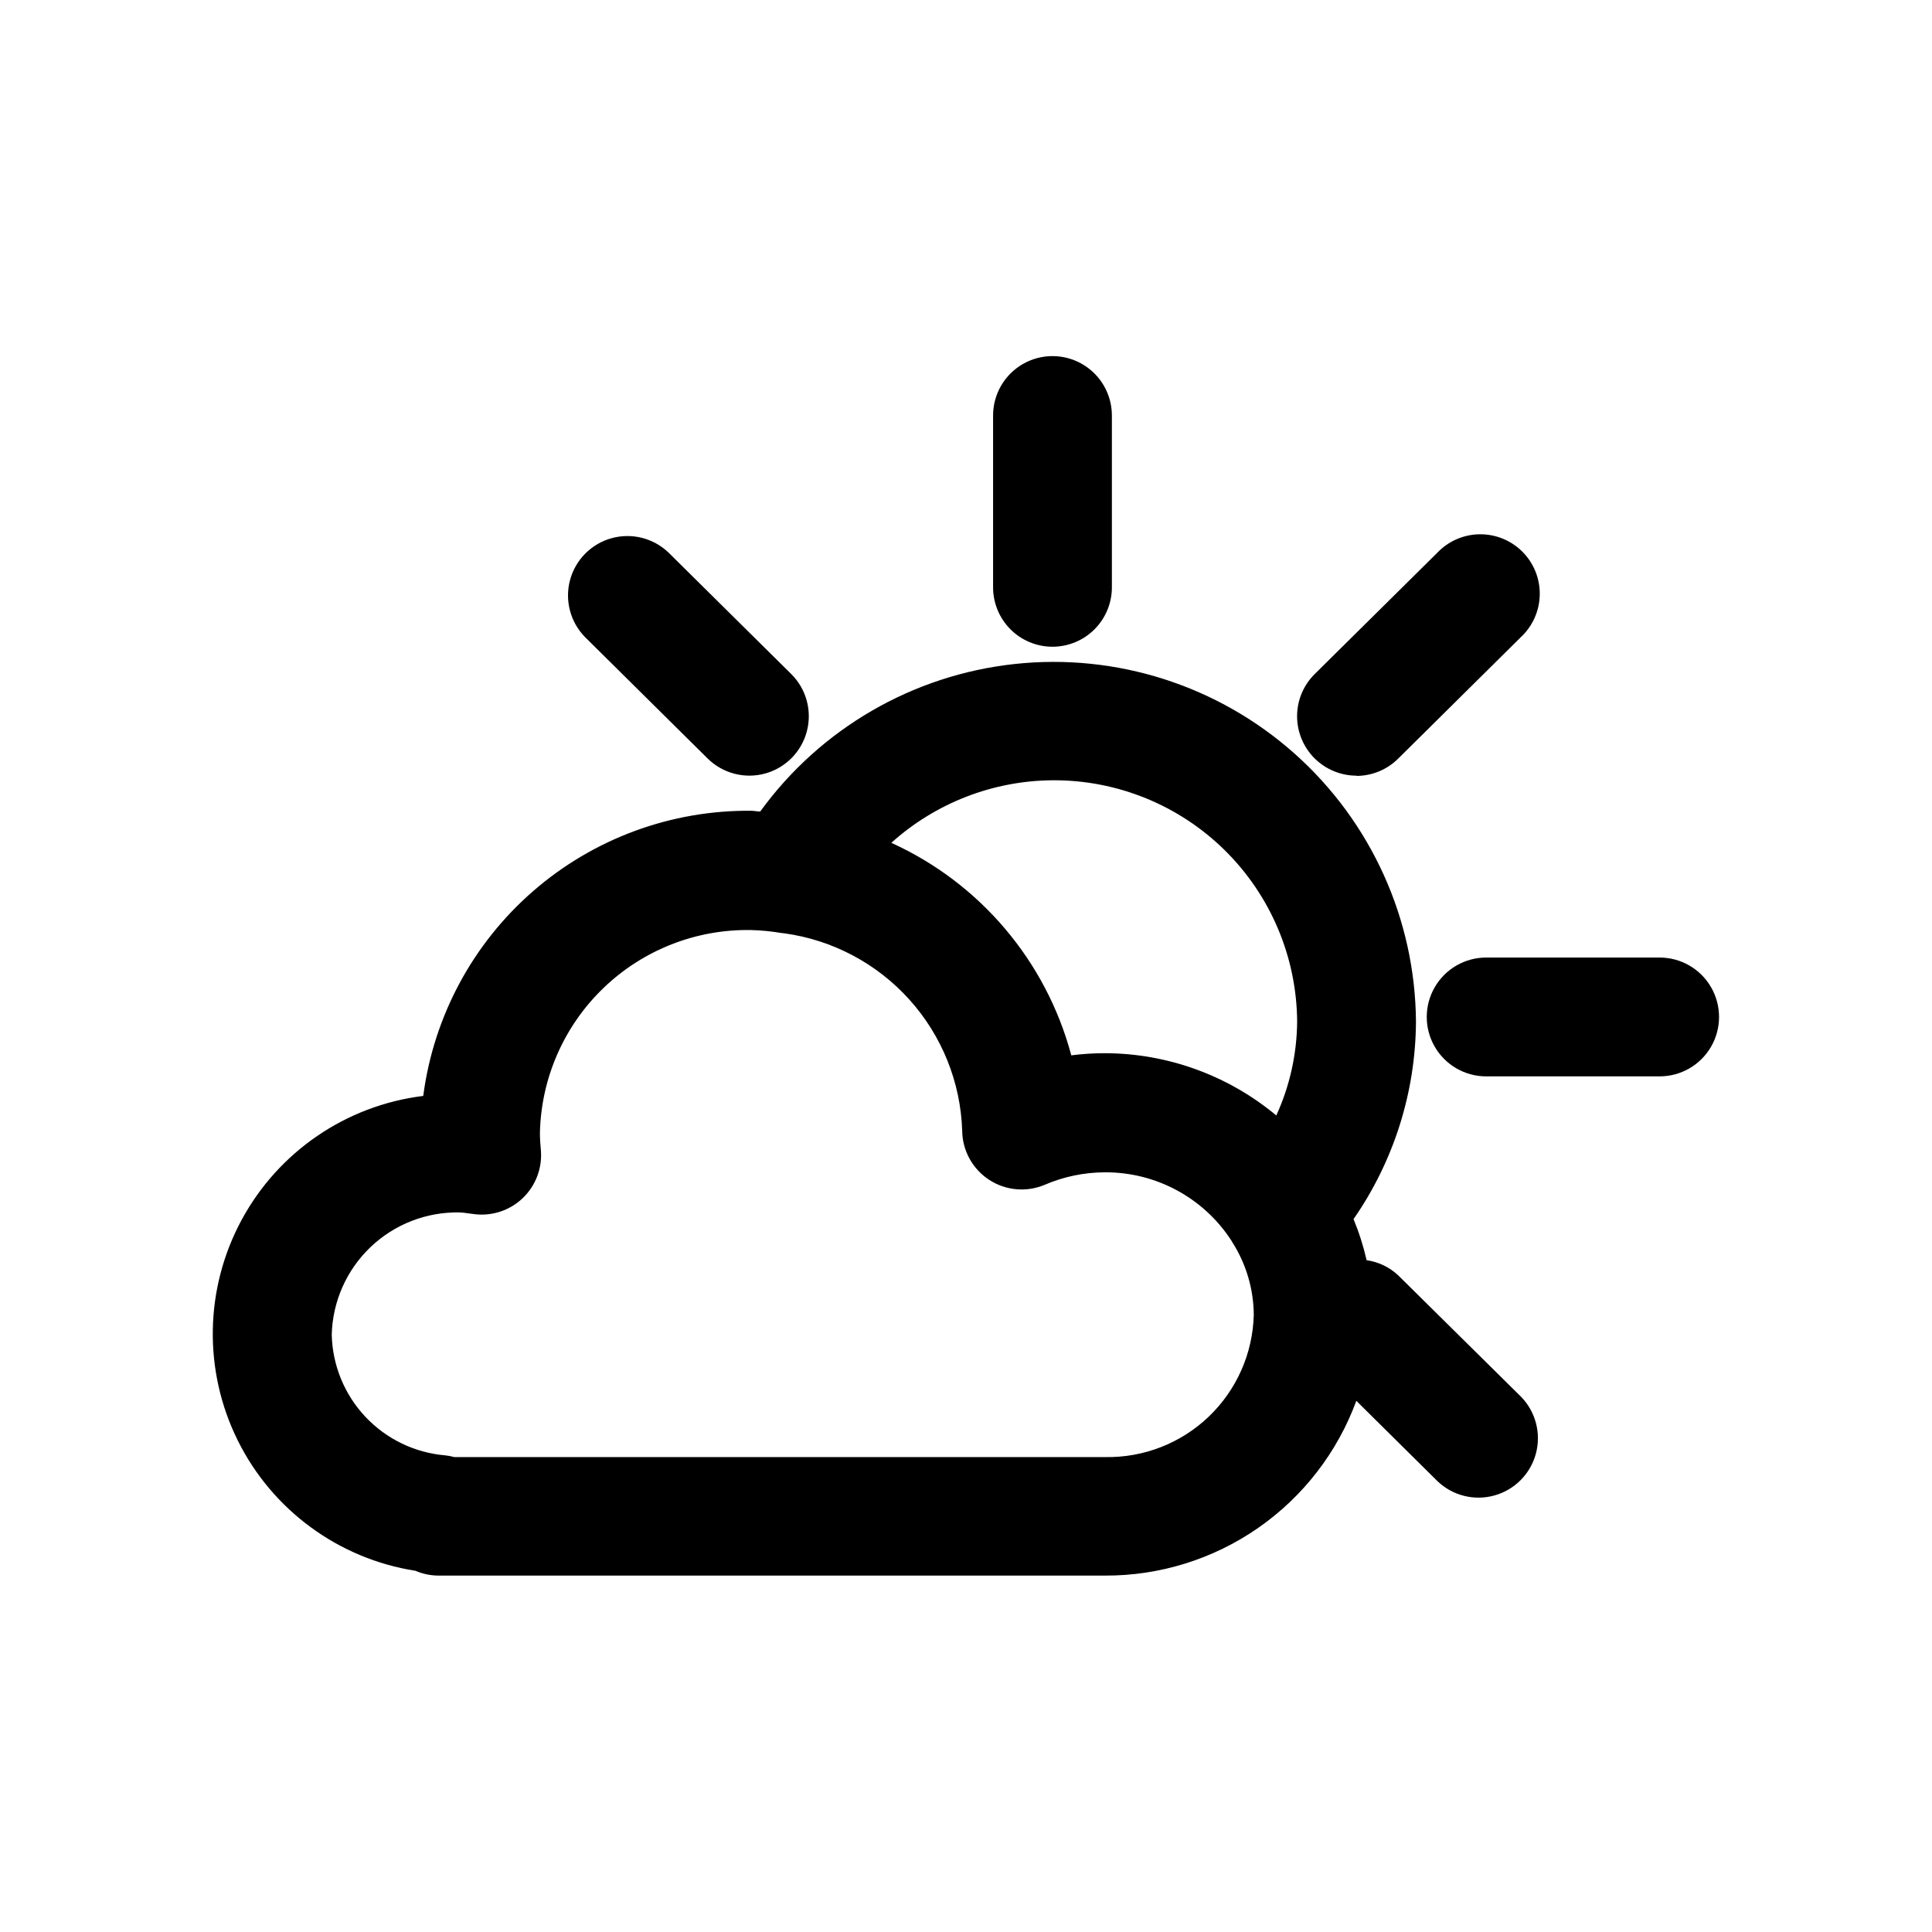
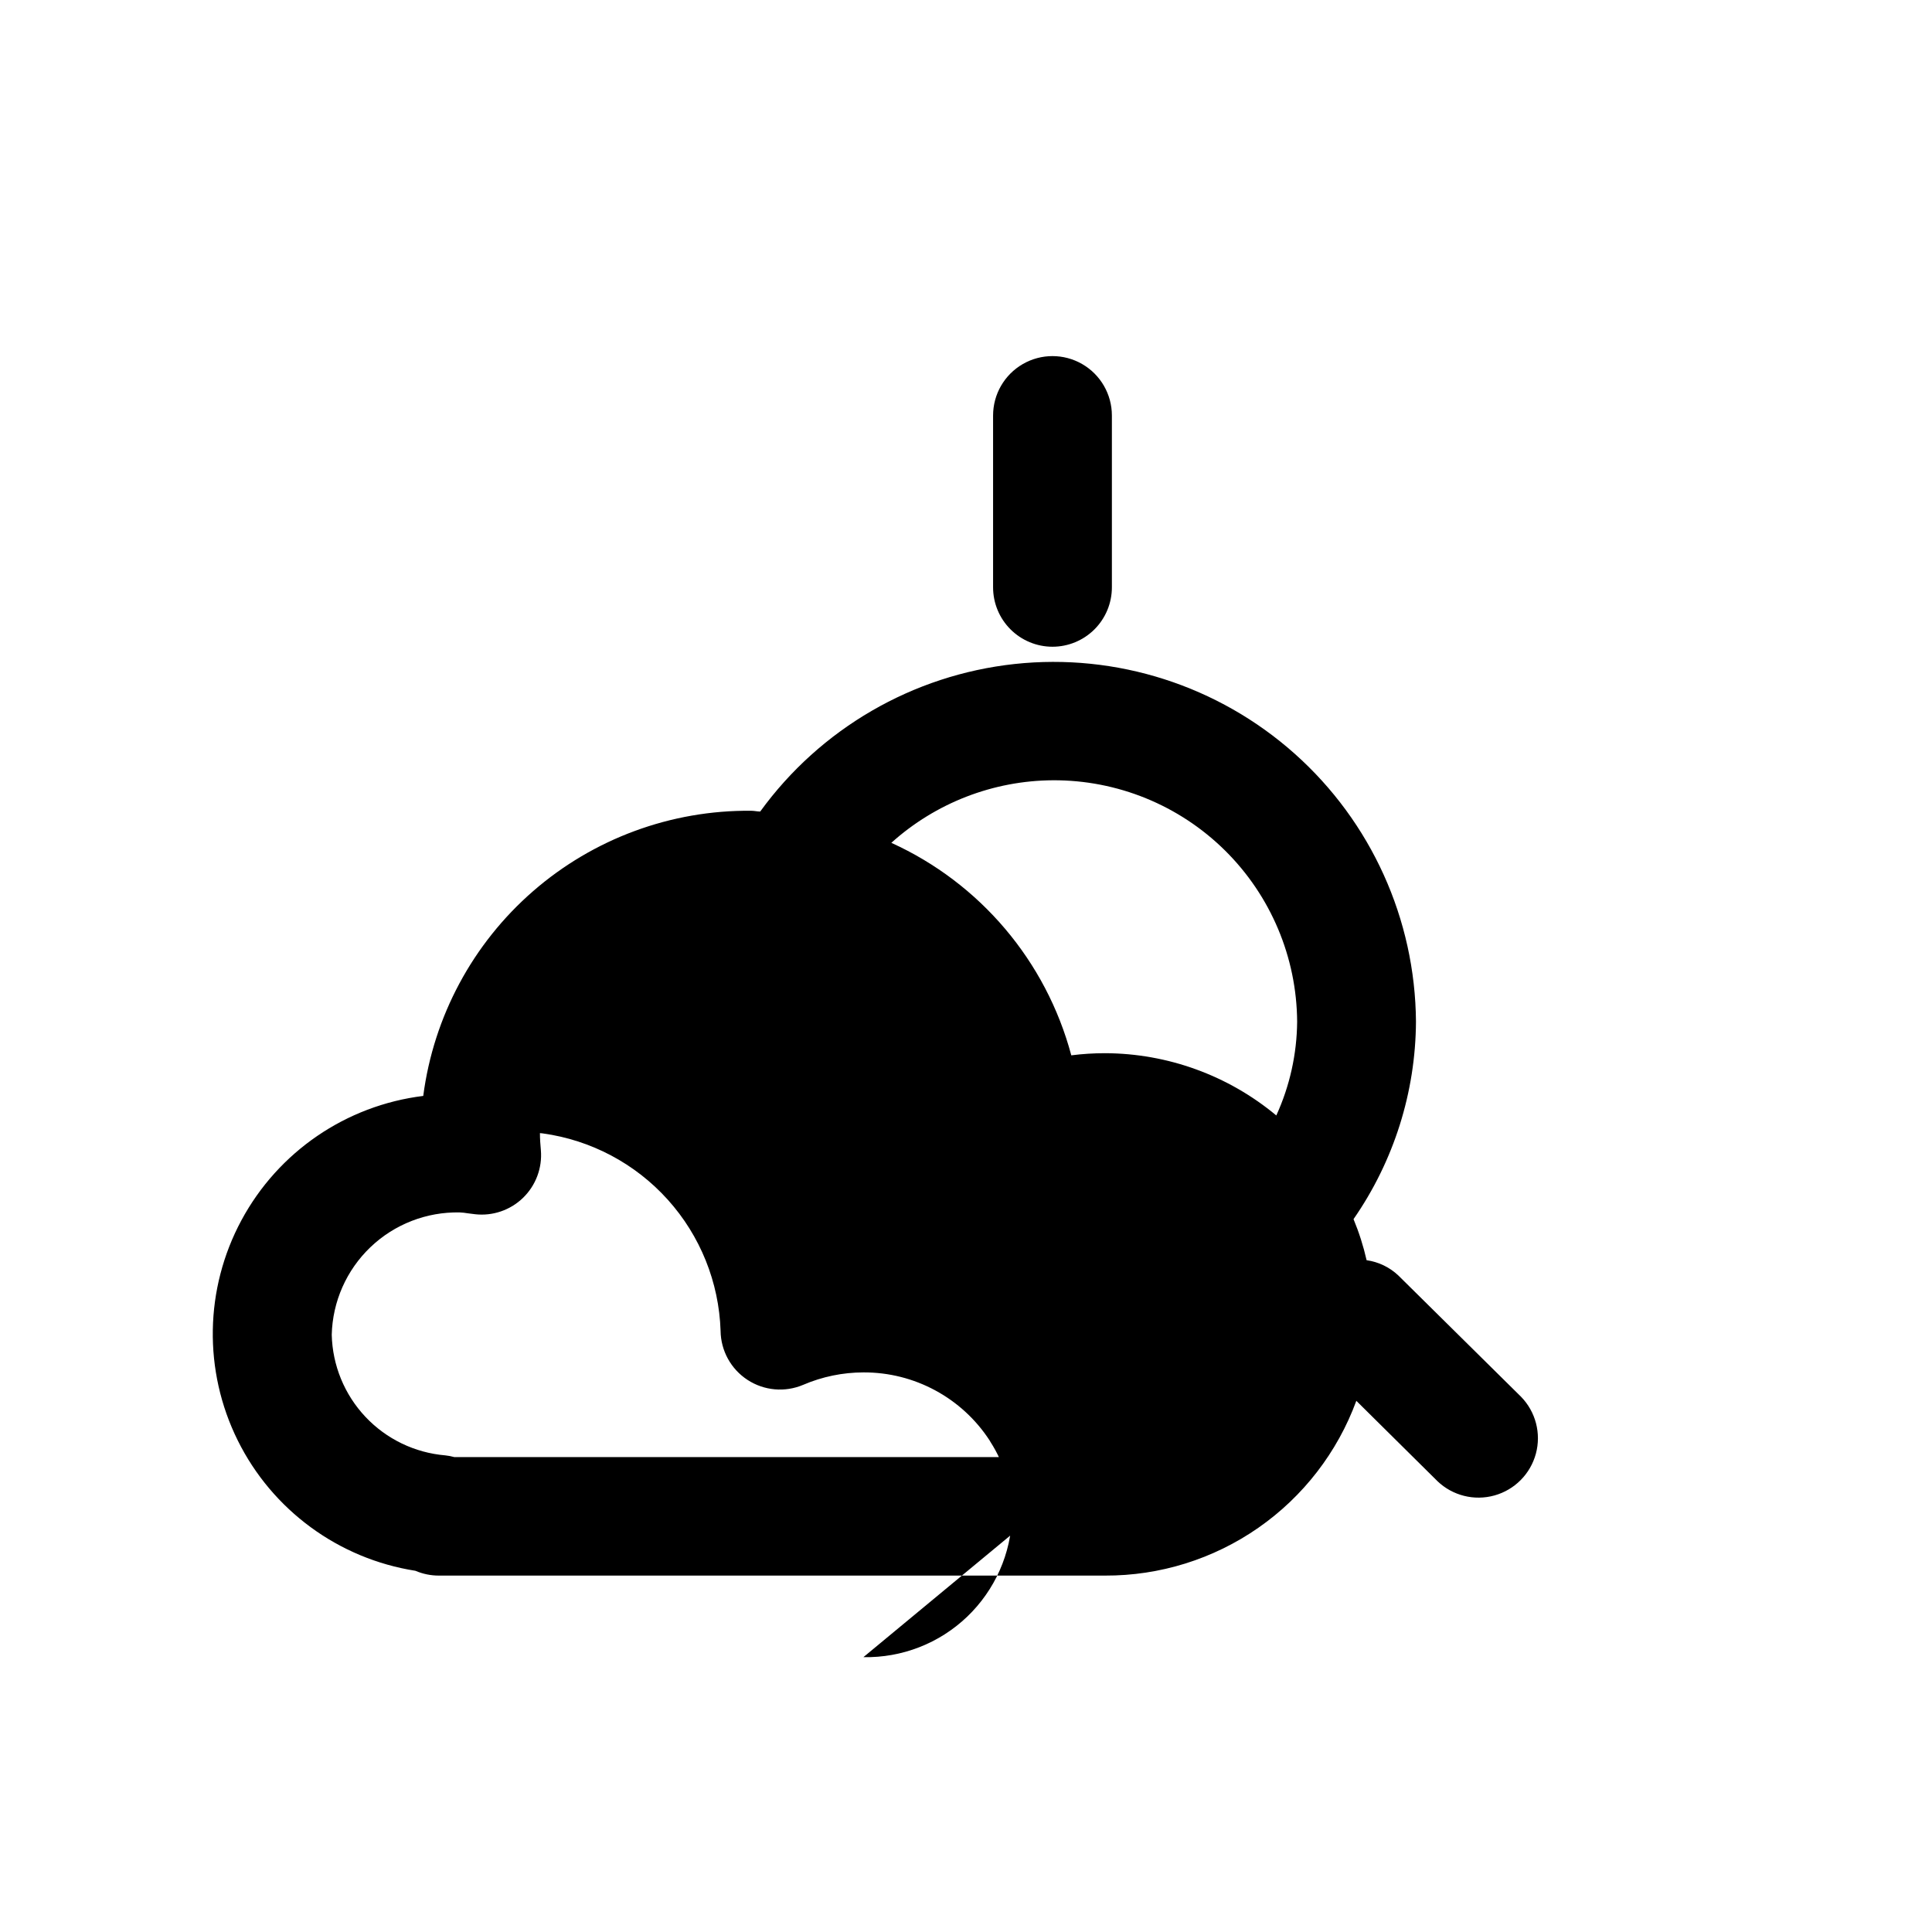
<svg xmlns="http://www.w3.org/2000/svg" fill="#000000" width="800px" height="800px" version="1.1" viewBox="144 144 512 512">
  <g>
-     <path d="m583.82 397.76h-45.973c-5.621 0-10.82 3-13.633 7.875-2.812 4.871-2.812 10.871 0 15.742s8.012 7.871 13.633 7.871h45.973c5.625 0 10.824-3 13.637-7.871s2.812-10.871 0-15.742c-2.812-4.875-8.012-7.875-13.637-7.875z" />
-     <path d="m503.5 349.62c4.129-0.016 8.09-1.656 11.02-4.566l32.512-32.195c3.121-2.902 4.93-6.945 5.016-11.207 0.09-4.262-1.555-8.375-4.555-11.402s-7.098-4.707-11.359-4.66c-4.262 0.047-8.32 1.82-11.254 4.914l-32.461 32.117c-2.973 2.938-4.656 6.938-4.676 11.117-0.02 4.18 1.625 8.199 4.566 11.164 2.945 2.969 6.949 4.644 11.129 4.656z" />
-     <path d="m331.51 344.99c3.996 3.961 9.801 5.488 15.23 4.008 5.426-1.484 9.652-5.746 11.082-11.188 1.434-5.441-0.148-11.23-4.144-15.191l-32.512-32.18c-4.016-3.852-9.762-5.297-15.121-3.805-5.356 1.492-9.531 5.703-10.977 11.07-1.445 5.371 0.047 11.105 3.93 15.09z" />
-     <path d="m514.57 482.01c-2.316-2.184-5.254-3.598-8.406-4.043-0.844-3.719-2.004-7.359-3.465-10.883 10.676-15.375 16.445-33.625 16.547-52.348-0.199-27.145-11.879-52.938-32.145-70.996-20.27-18.055-47.23-26.695-74.219-23.773-26.988 2.918-51.48 17.125-67.418 39.098-0.82 0-1.574-0.203-2.41-0.203-21.215-0.199-41.77 7.383-57.777 21.305-16.012 13.922-26.367 33.227-29.113 54.266-20.453 2.519-38.418 14.805-48.184 32.953-9.77 18.148-10.129 39.906-0.965 58.367 9.164 18.461 26.711 31.328 47.07 34.523 1.965 0.844 4.082 1.277 6.219 1.273h176.54c14.512 0.055 28.691-4.363 40.605-12.652 11.914-8.285 20.988-20.039 25.992-33.664l21.492 21.285h-0.004c4.019 3.848 9.77 5.289 15.125 3.793 5.359-1.496 9.527-5.707 10.973-11.082 1.441-5.371-0.059-11.105-3.945-15.082zm-91.52-131.23c17.055-0.078 33.445 6.609 45.578 18.598 12.129 11.988 19.012 28.301 19.129 45.355-0.07 8.59-1.953 17.066-5.523 24.875-12.75-10.613-28.801-16.449-45.391-16.5-2.988 0-5.977 0.188-8.941 0.566-6.668-24.961-24.164-45.629-47.691-56.316 11.766-10.59 27.012-16.492 42.84-16.578zm13.793 179.36-172.45 0.004c-0.785-0.219-1.586-0.371-2.394-0.457-8.074-0.68-15.609-4.316-21.164-10.219-5.555-5.898-8.73-13.645-8.922-21.742 0.215-8.793 3.906-17.137 10.262-23.215 6.356-6.074 14.859-9.383 23.652-9.203 0.723 0.031 1.445 0.109 2.156 0.234l1.859 0.234v0.004c4.691 0.539 9.379-1.051 12.766-4.34 3.391-3.289 5.125-7.926 4.727-12.633-0.141-1.496-0.25-2.992-0.25-4.519h-0.004c0.305-14.551 6.371-28.387 16.863-38.473 10.492-10.09 24.555-15.605 39.105-15.34 2.703 0.07 5.398 0.336 8.062 0.789l0.754 0.078c12.77 1.762 24.5 7.981 33.125 17.559 8.621 9.574 13.582 21.895 14 34.773 0.062 5.25 2.738 10.121 7.137 12.988 4.394 2.871 9.93 3.359 14.762 1.309 5.039-2.164 10.465-3.281 15.949-3.293 13.492-0.062 26.098 6.734 33.457 18.043l0.234 0.41c3.699 5.769 5.688 12.469 5.731 19.32-0.254 10.215-4.547 19.914-11.934 26.98-7.387 7.062-17.27 10.91-27.488 10.711z" />
+     <path d="m514.57 482.01c-2.316-2.184-5.254-3.598-8.406-4.043-0.844-3.719-2.004-7.359-3.465-10.883 10.676-15.375 16.445-33.625 16.547-52.348-0.199-27.145-11.879-52.938-32.145-70.996-20.27-18.055-47.23-26.695-74.219-23.773-26.988 2.918-51.48 17.125-67.418 39.098-0.82 0-1.574-0.203-2.41-0.203-21.215-0.199-41.77 7.383-57.777 21.305-16.012 13.922-26.367 33.227-29.113 54.266-20.453 2.519-38.418 14.805-48.184 32.953-9.77 18.148-10.129 39.906-0.965 58.367 9.164 18.461 26.711 31.328 47.07 34.523 1.965 0.844 4.082 1.277 6.219 1.273h176.54c14.512 0.055 28.691-4.363 40.605-12.652 11.914-8.285 20.988-20.039 25.992-33.664l21.492 21.285h-0.004c4.019 3.848 9.77 5.289 15.125 3.793 5.359-1.496 9.527-5.707 10.973-11.082 1.441-5.371-0.059-11.105-3.945-15.082zm-91.52-131.23c17.055-0.078 33.445 6.609 45.578 18.598 12.129 11.988 19.012 28.301 19.129 45.355-0.07 8.59-1.953 17.066-5.523 24.875-12.75-10.613-28.801-16.449-45.391-16.5-2.988 0-5.977 0.188-8.941 0.566-6.668-24.961-24.164-45.629-47.691-56.316 11.766-10.59 27.012-16.492 42.84-16.578zm13.793 179.36-172.45 0.004c-0.785-0.219-1.586-0.371-2.394-0.457-8.074-0.68-15.609-4.316-21.164-10.219-5.555-5.898-8.73-13.645-8.922-21.742 0.215-8.793 3.906-17.137 10.262-23.215 6.356-6.074 14.859-9.383 23.652-9.203 0.723 0.031 1.445 0.109 2.156 0.234l1.859 0.234v0.004c4.691 0.539 9.379-1.051 12.766-4.34 3.391-3.289 5.125-7.926 4.727-12.633-0.141-1.496-0.25-2.992-0.25-4.519h-0.004l0.754 0.078c12.77 1.762 24.5 7.981 33.125 17.559 8.621 9.574 13.582 21.895 14 34.773 0.062 5.25 2.738 10.121 7.137 12.988 4.394 2.871 9.93 3.359 14.762 1.309 5.039-2.164 10.465-3.281 15.949-3.293 13.492-0.062 26.098 6.734 33.457 18.043l0.234 0.41c3.699 5.769 5.688 12.469 5.731 19.32-0.254 10.215-4.547 19.914-11.934 26.98-7.387 7.062-17.27 10.91-27.488 10.711z" />
    <path d="m422.92 315.39c4.176 0 8.18-1.66 11.133-4.613 2.953-2.953 4.609-6.957 4.609-11.133v-45.531c0-5.625-3-10.82-7.871-13.633-4.871-2.812-10.871-2.812-15.742 0-4.871 2.812-7.871 8.008-7.871 13.633v45.531c0 4.176 1.656 8.18 4.609 11.133 2.953 2.953 6.957 4.613 11.133 4.613z" />
  </g>
</svg>